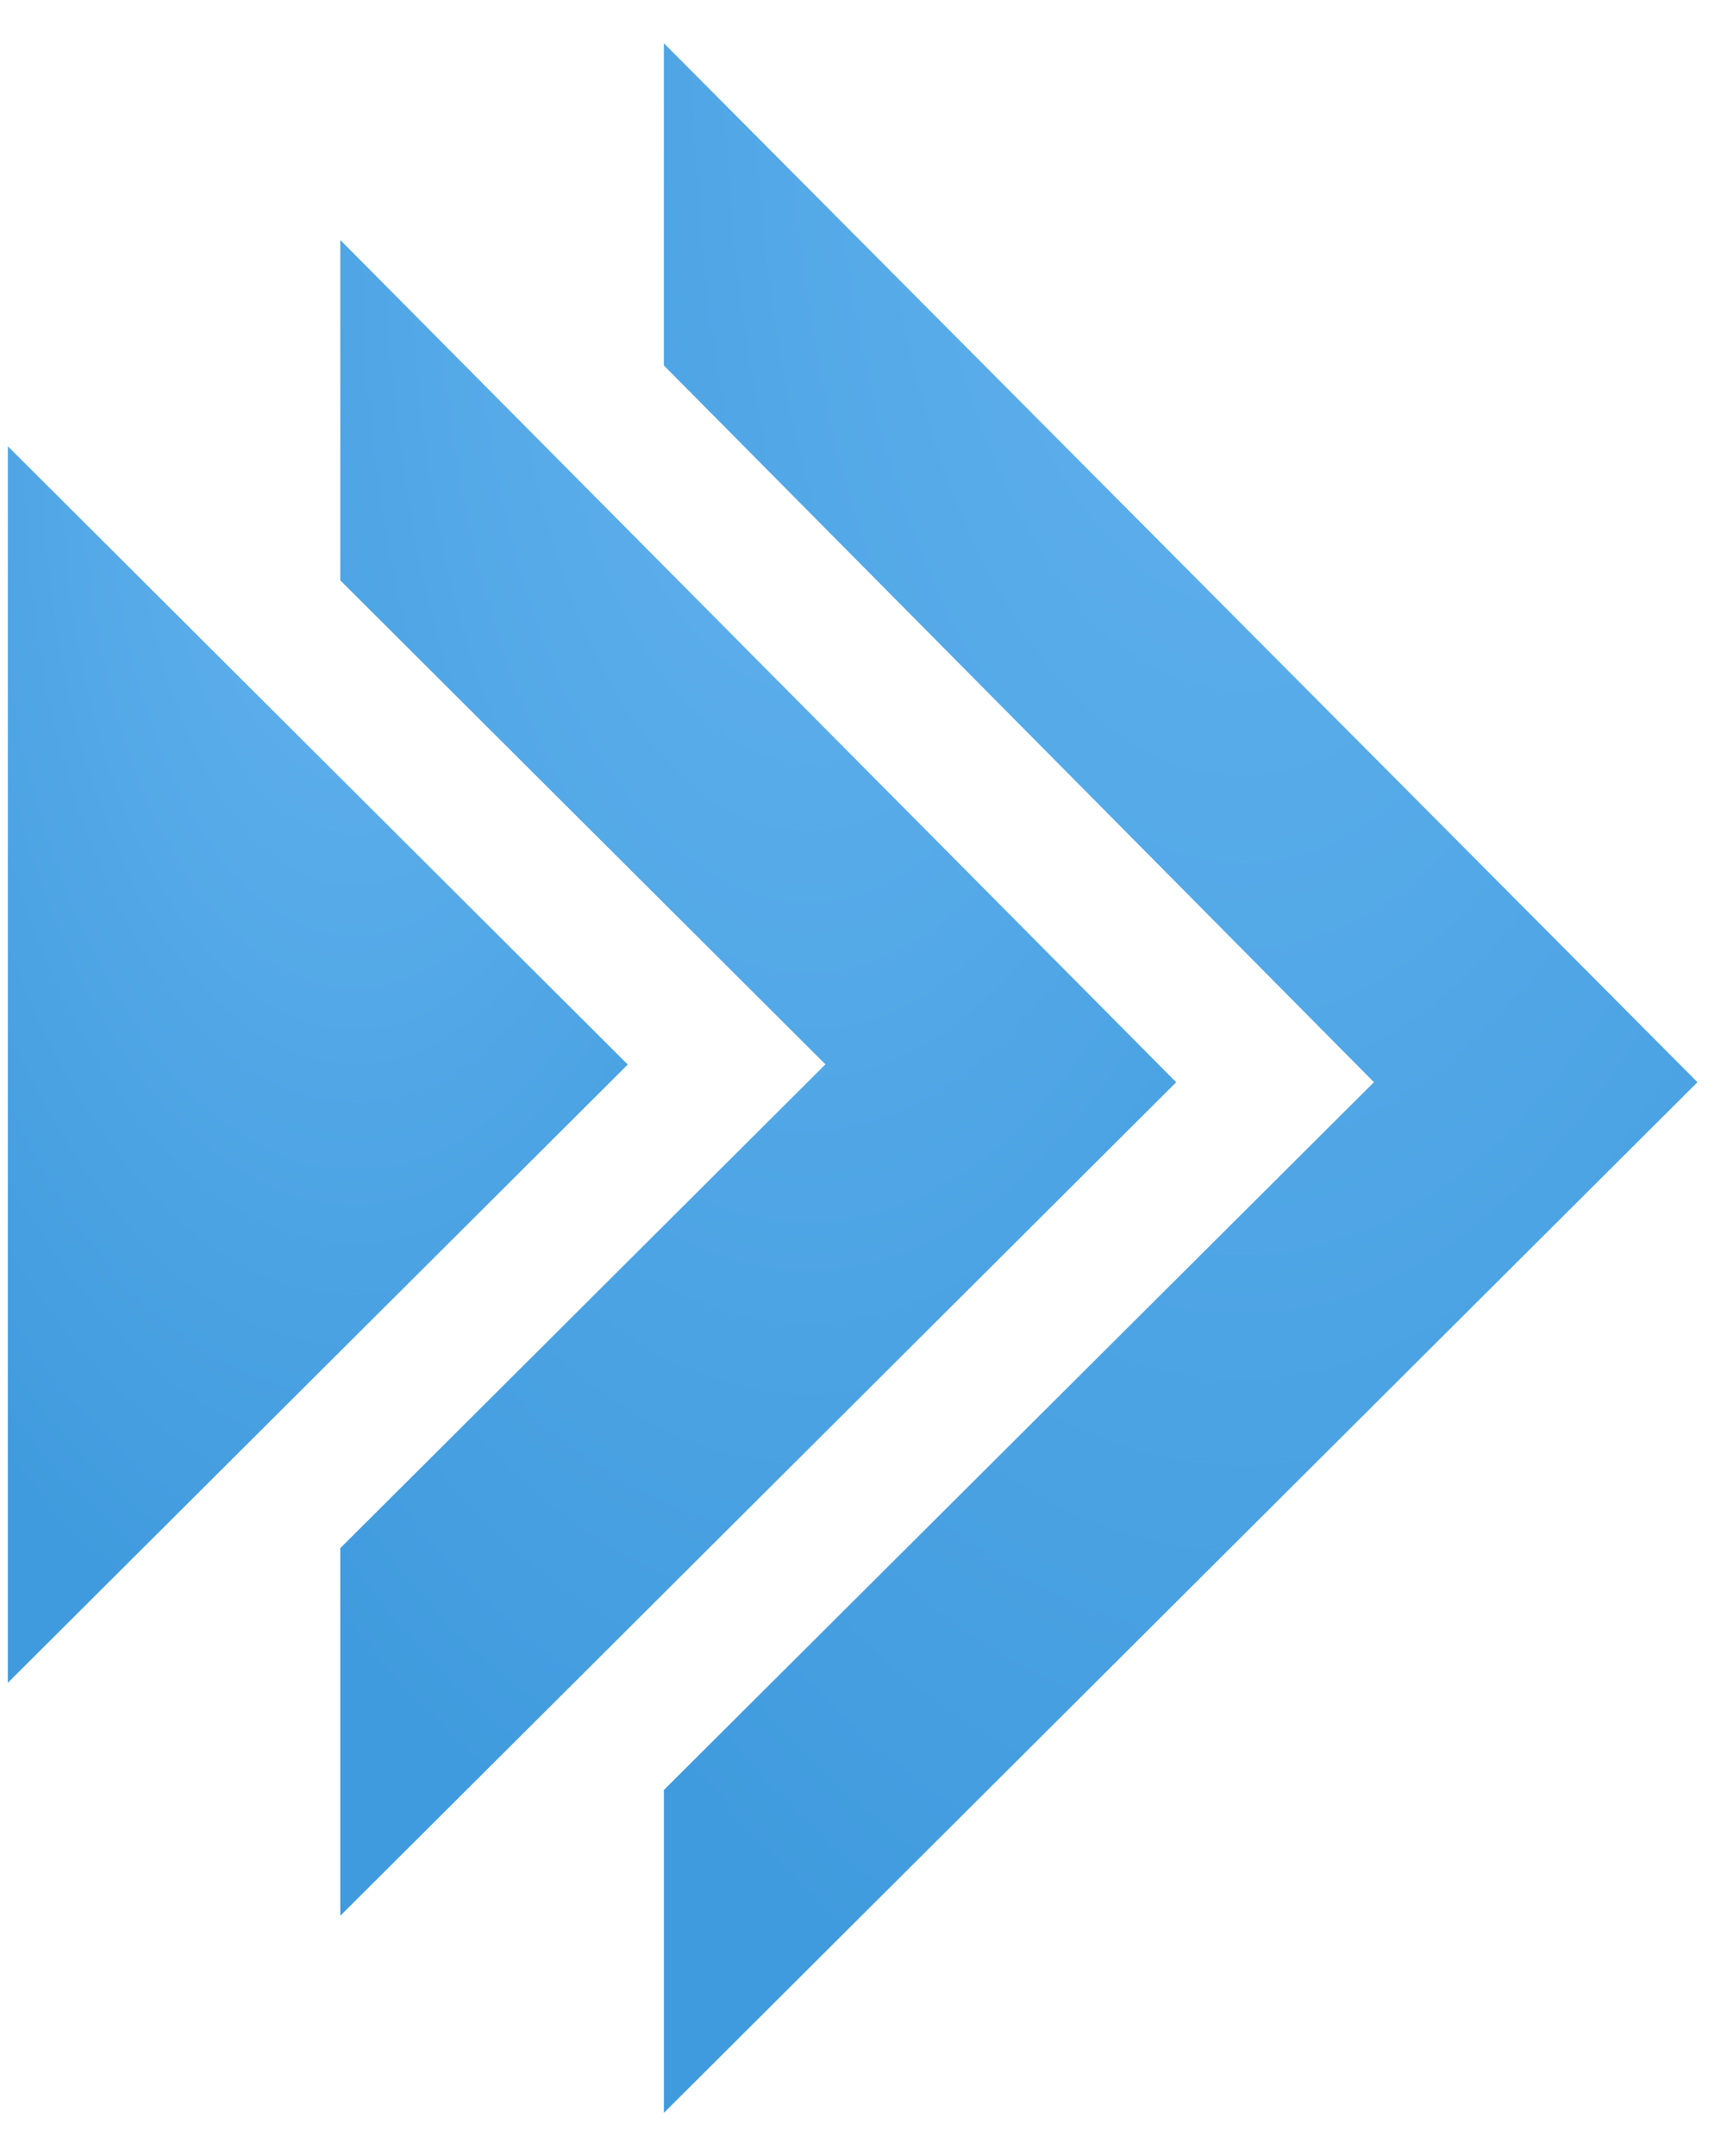
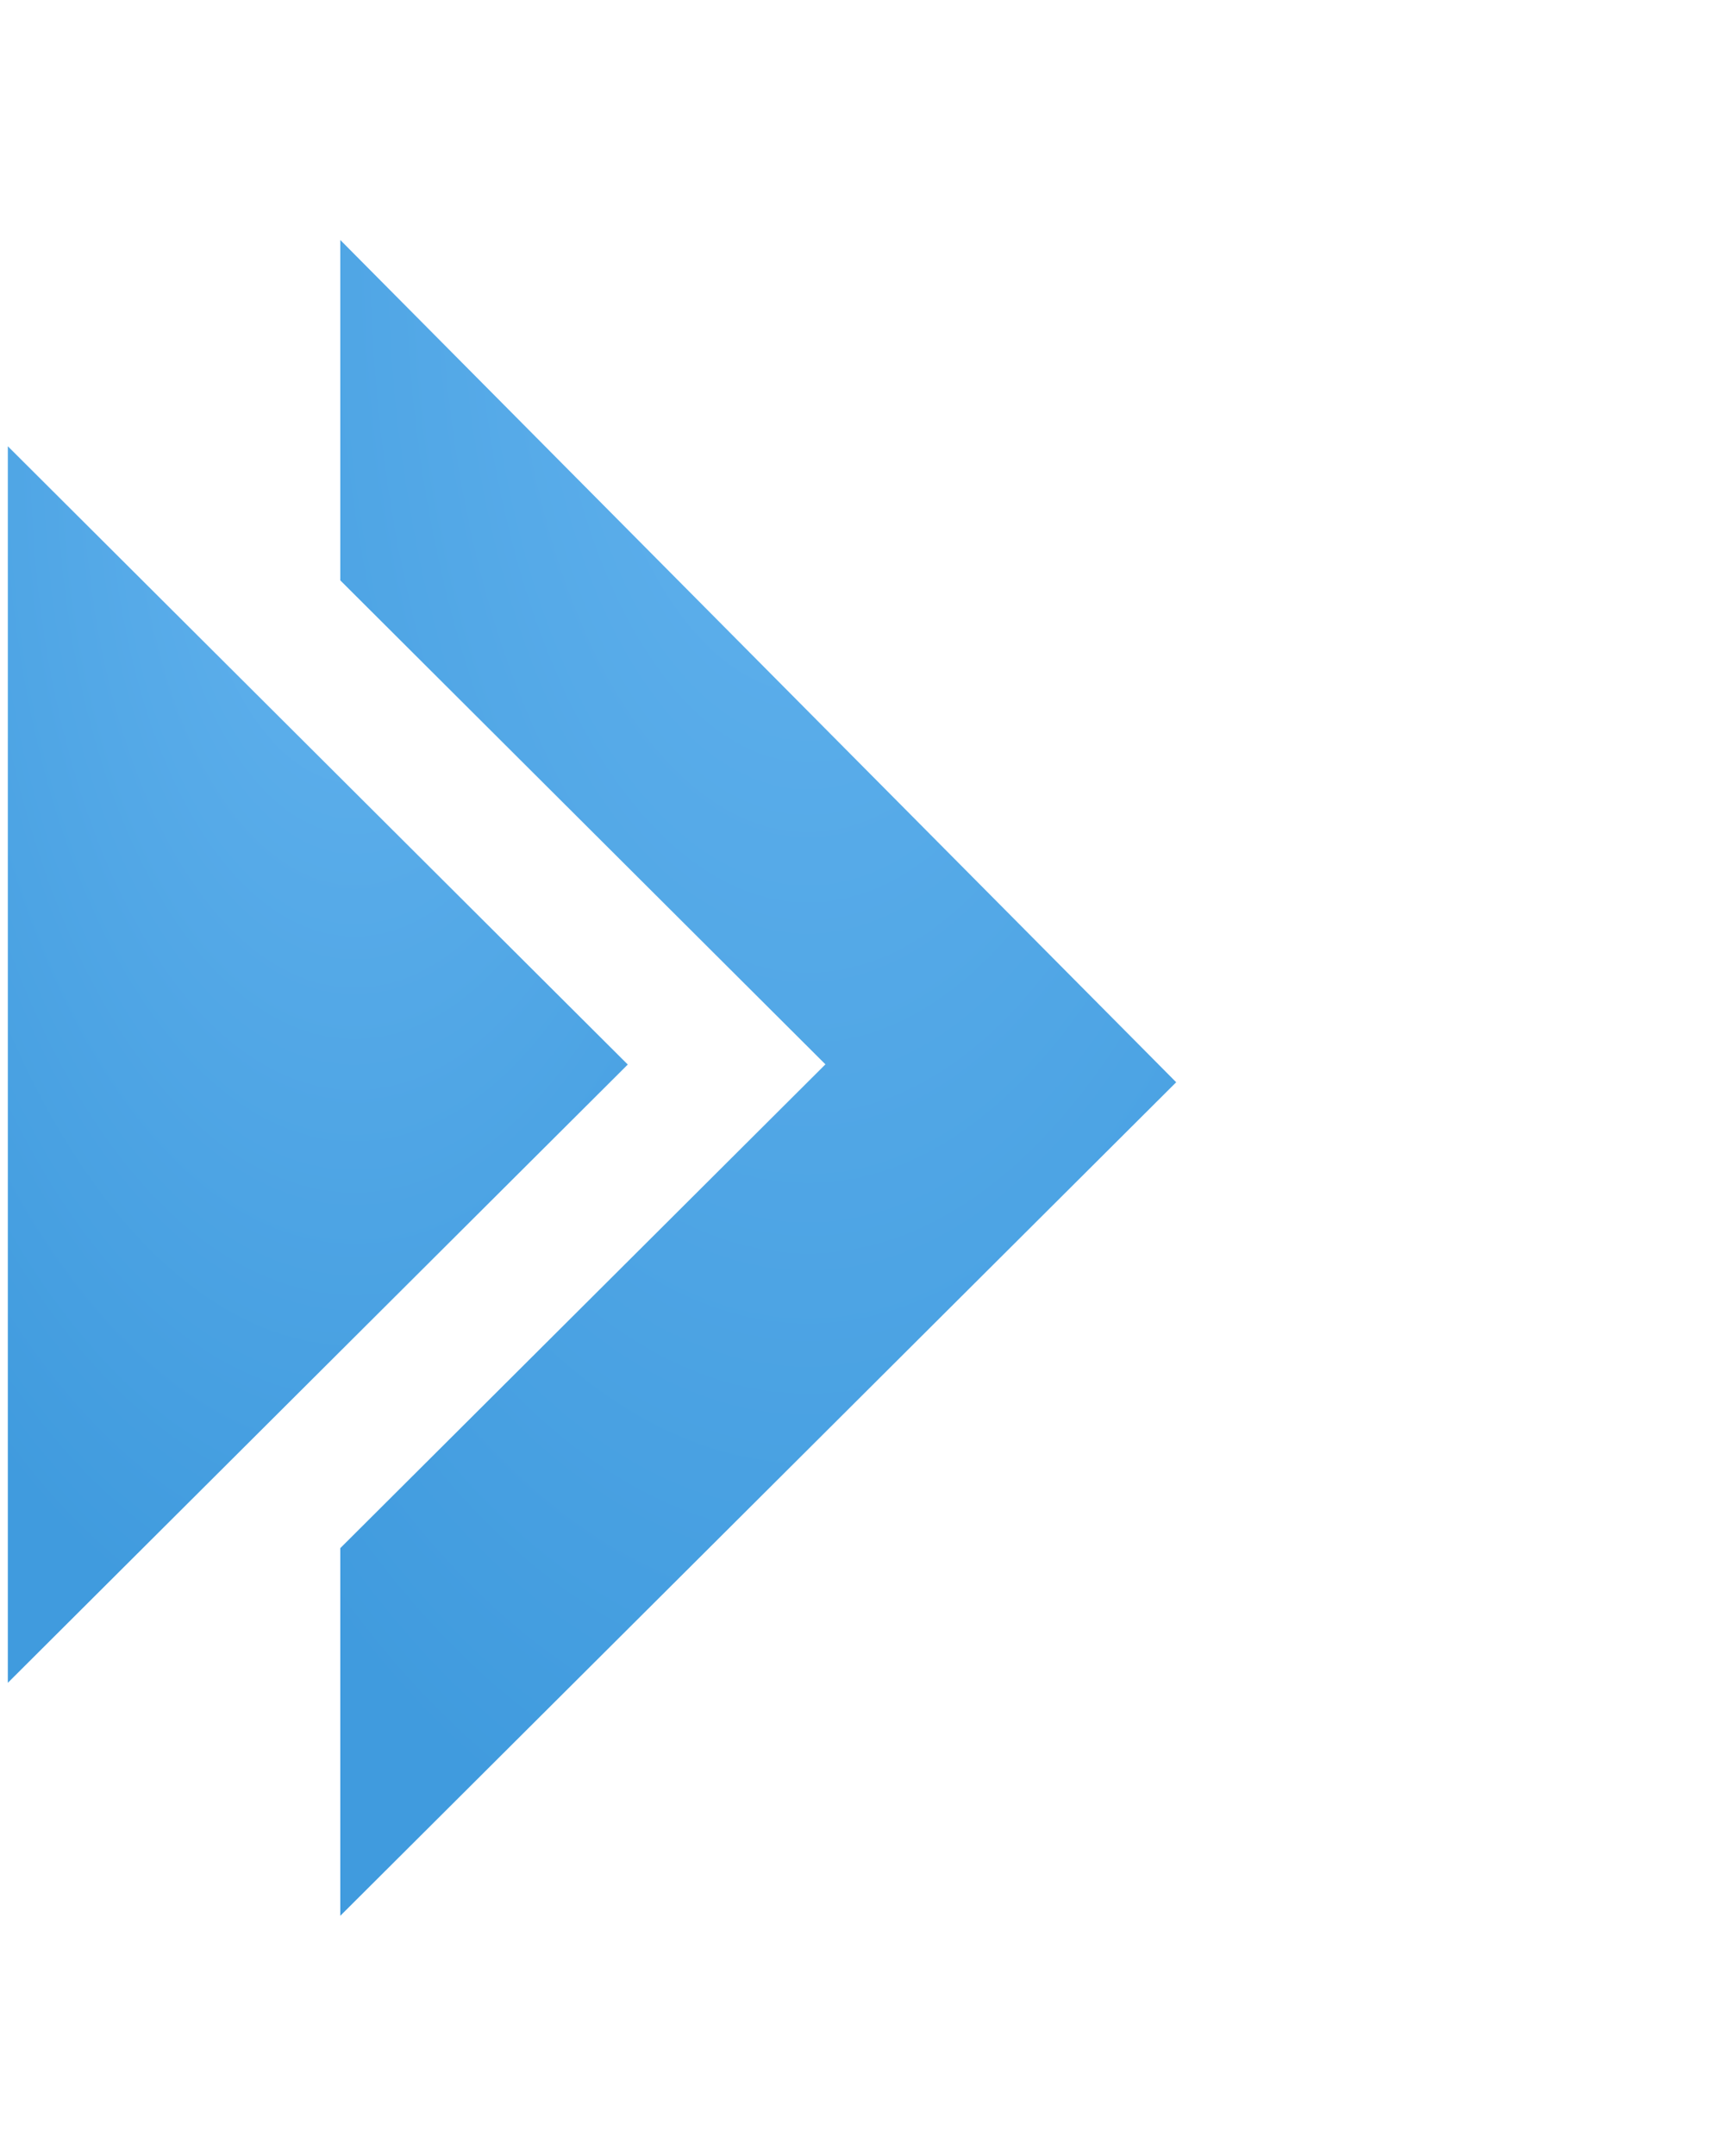
<svg xmlns="http://www.w3.org/2000/svg" width="37" height="46" viewBox="0 0 37 46" fill="none">
-   <path fill-rule="evenodd" clip-rule="evenodd" d="M14.174 7.797L29.334 23.089L14.174 38.189V45.078L36.241 23.089L14.174 0.922V7.797Z" fill="url(#paint0_radial)" />
  <path fill-rule="evenodd" clip-rule="evenodd" d="M7.265 12.382L17.623 22.708L7.265 33.03V40.874L25.112 23.09L7.265 5.12V12.382Z" fill="url(#paint1_radial)" />
  <path fill-rule="evenodd" clip-rule="evenodd" d="M0.167 9.521L13.403 22.712L0.167 35.903" fill="url(#paint2_radial)" />
  <defs>
    <radialGradient id="paint0_radial" cx="0" cy="0" r="1" gradientUnits="userSpaceOnUse" gradientTransform="translate(26.511 0.922) rotate(90) scale(44.156 22.067)">
      <stop stop-color="#63B3EE" />
      <stop offset="1" stop-color="#409BDE" />
    </radialGradient>
    <radialGradient id="paint1_radial" cx="0" cy="0" r="1" gradientUnits="userSpaceOnUse" gradientTransform="translate(17.243 5.12) rotate(90) scale(35.753 17.847)">
      <stop stop-color="#63B3EE" />
      <stop offset="1" stop-color="#409BDE" />
    </radialGradient>
    <radialGradient id="paint2_radial" cx="0" cy="0" r="1" gradientUnits="userSpaceOnUse" gradientTransform="translate(7.567 9.521) rotate(90) scale(26.382 13.236)">
      <stop stop-color="#63B3EE" />
      <stop offset="1" stop-color="#409BDE" />
    </radialGradient>
  </defs>
</svg>